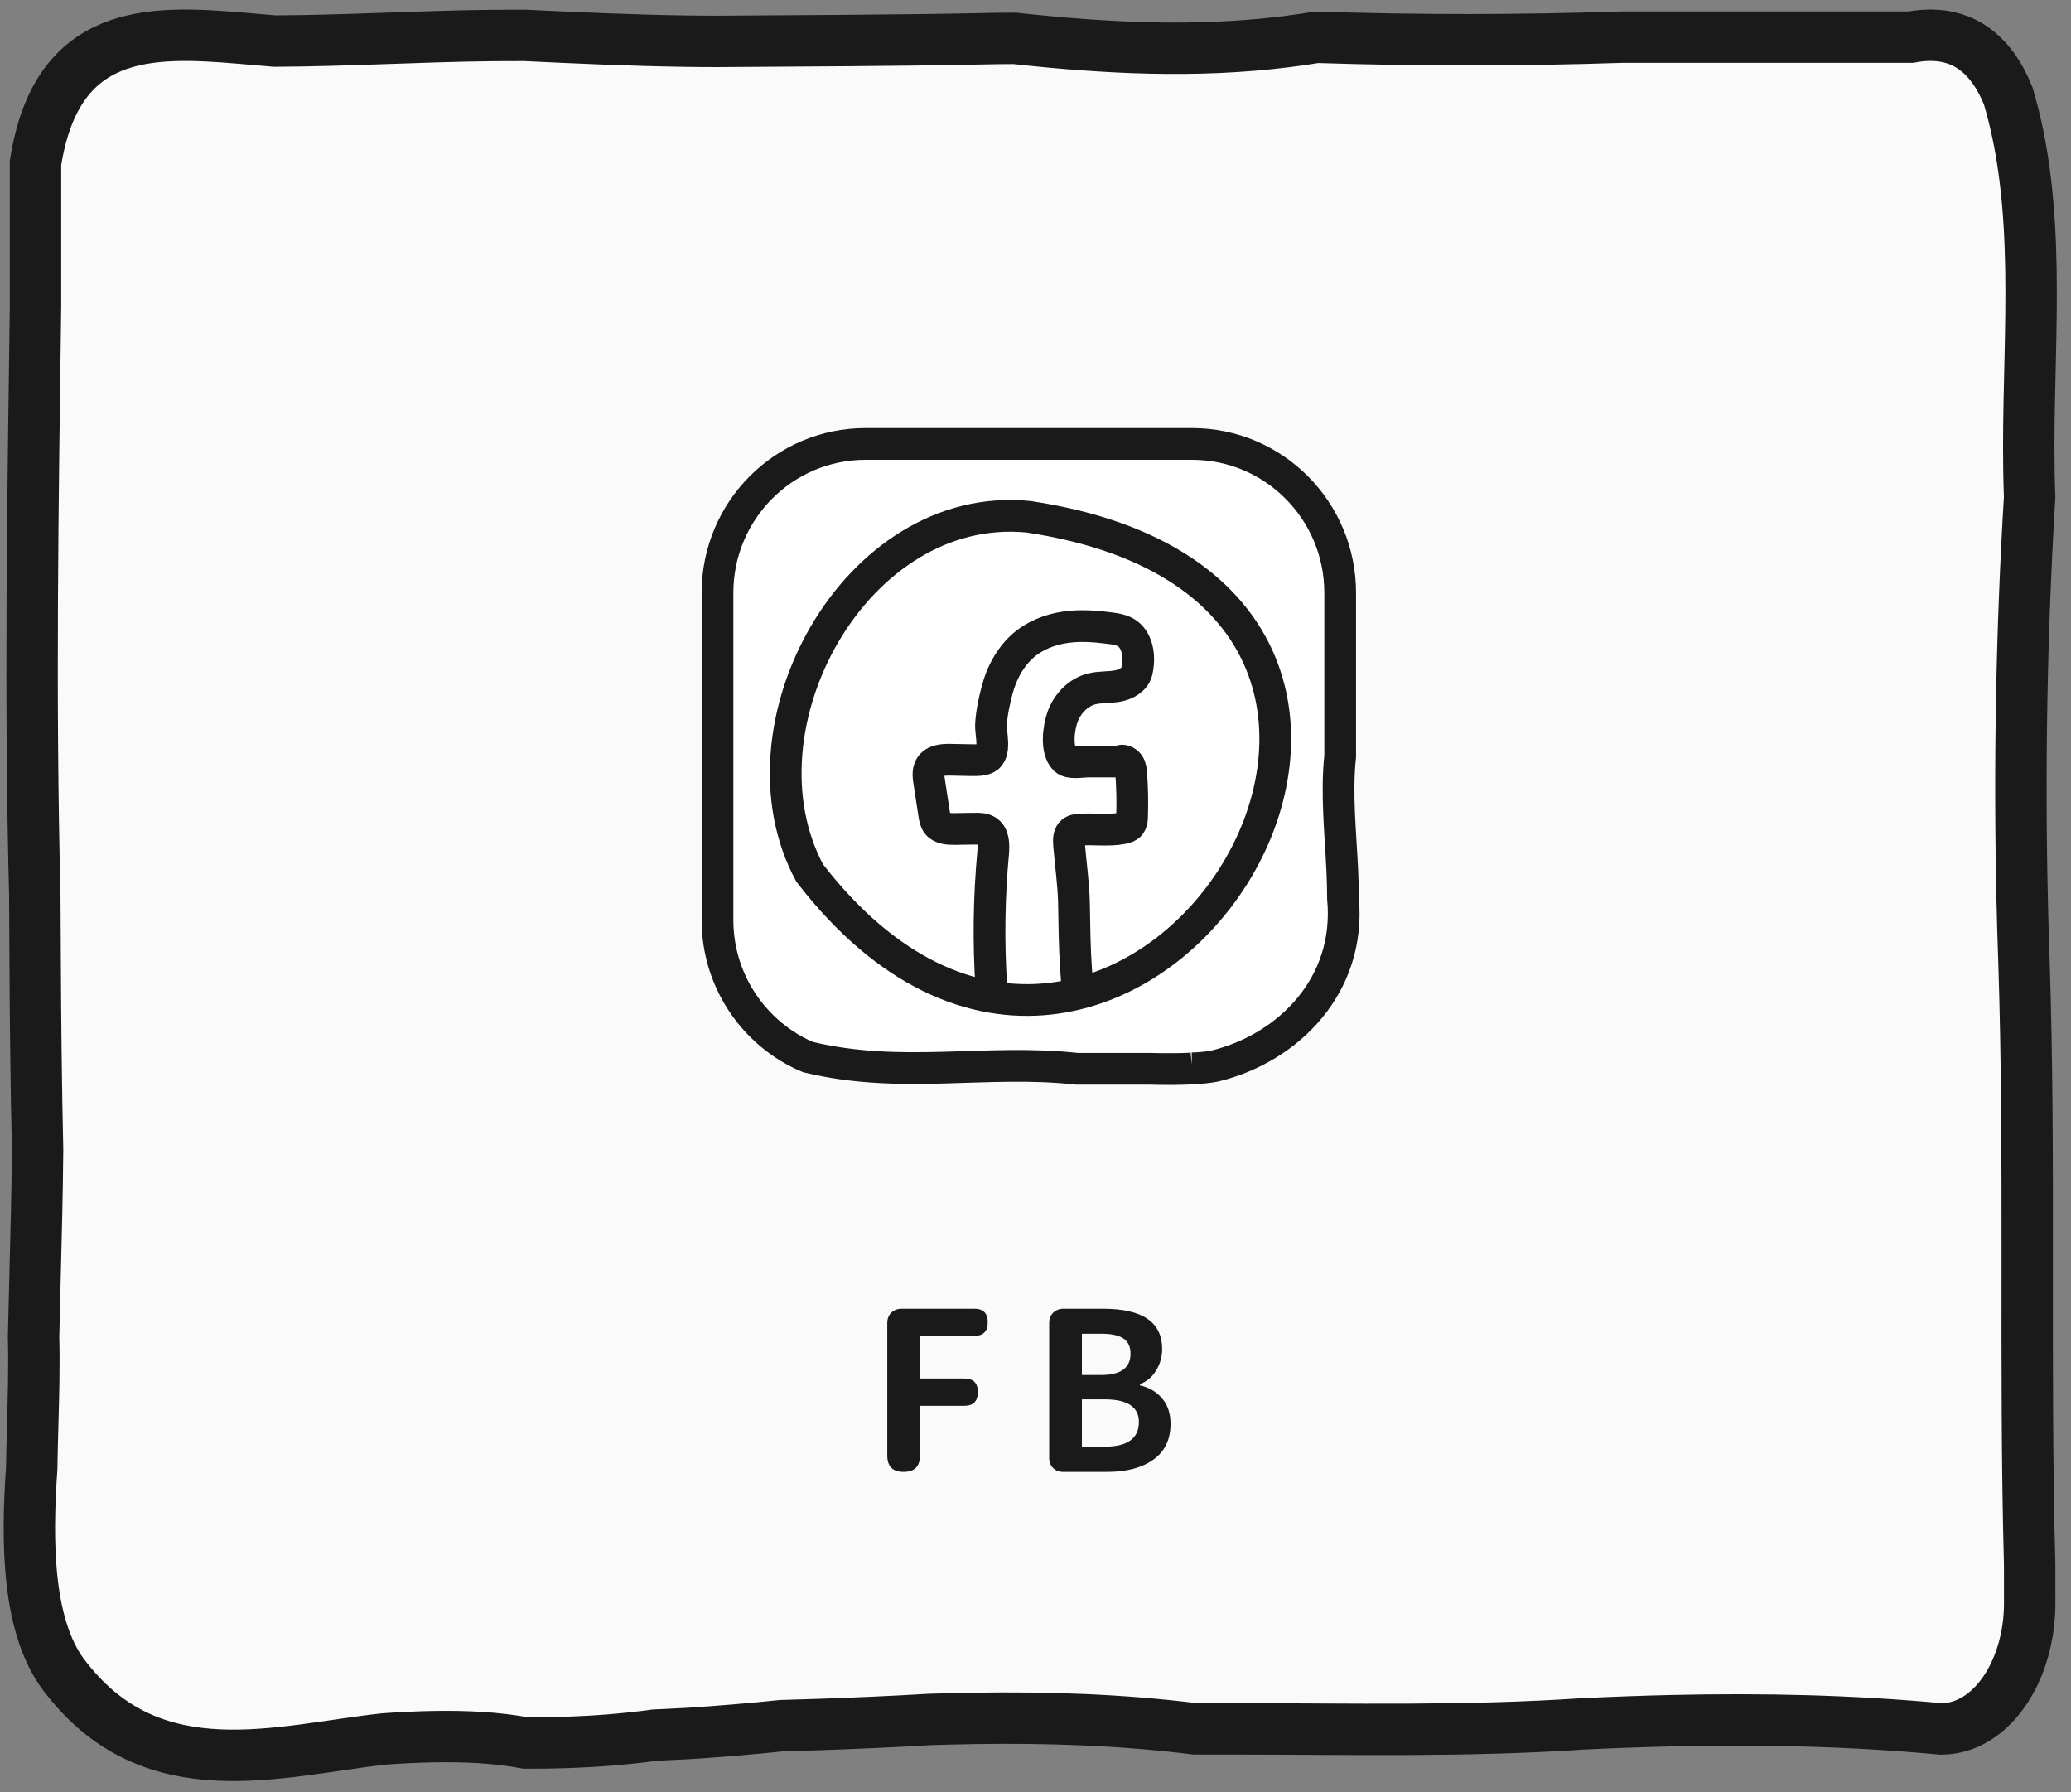
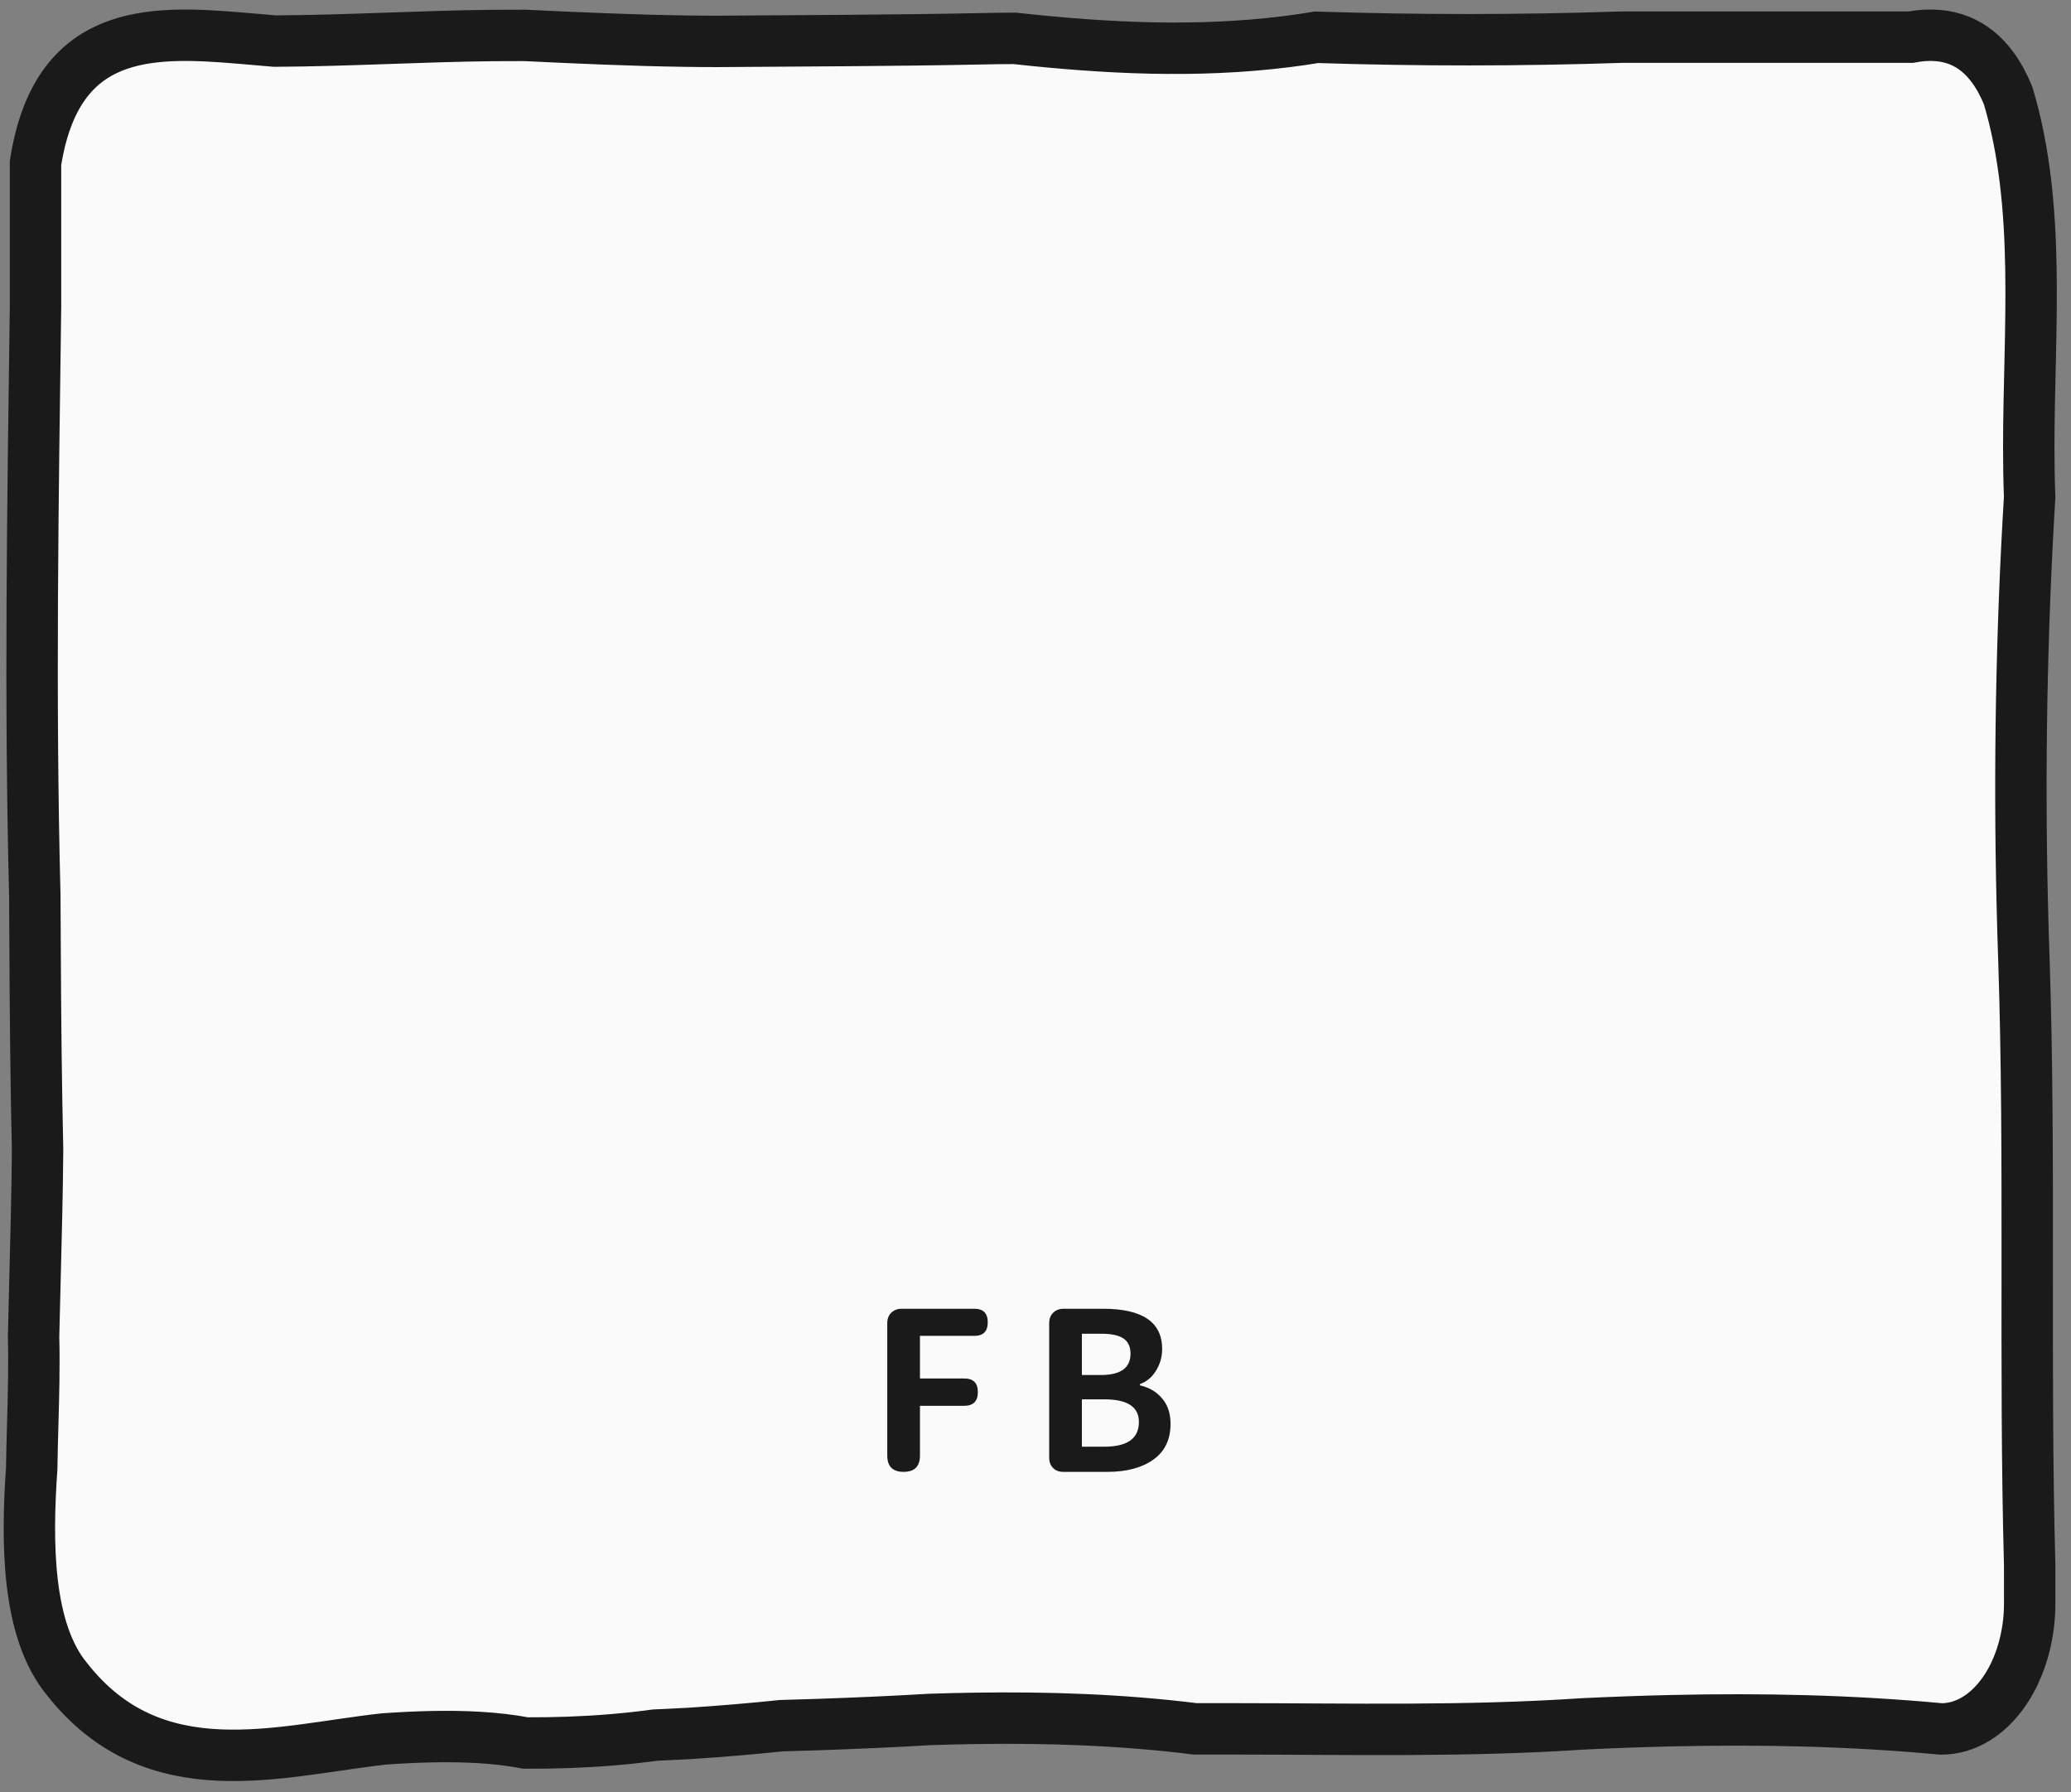
<svg xmlns="http://www.w3.org/2000/svg" width="141" height="122" viewBox="0 0 141 122" fill="none">
  <rect x="0" y="0" width="141" height="122" fill="#808080" stroke="none" />
  <path d="M132.165 117.701C125.994 117.124 119.931 117.002 113.864 117.138C111.84 117.184 109.817 117.257 107.777 117.355C99.814 117.89 91.96 117.698 84.02 117.694C83.138 117.694 82.254 117.694 81.368 117.694C76.335 117.068 71.322 116.904 66.311 116.981C65.308 116.995 64.307 117.023 63.304 117.054C60.788 117.205 58.263 117.313 55.734 117.401C54.89 117.429 54.049 117.453 53.205 117.478C52.168 117.586 51.127 117.684 50.083 117.771C49.04 117.859 47.996 117.936 46.951 118.005C46.162 118.047 45.378 118.086 44.592 118.121C42.624 118.39 40.667 118.544 38.718 118.614C37.742 118.649 36.771 118.663 35.8 118.659C33.762 118.275 31.631 118.187 29.454 118.226C28.366 118.247 27.267 118.303 26.16 118.38C19.024 119.159 10.523 121.879 4.573 114.321C1.81 110.996 1.81 104.951 2.159 99.958C2.174 98.972 2.199 97.987 2.227 97.001C2.282 95.025 2.339 93.036 2.286 91.008C2.316 89.592 2.354 88.176 2.39 86.76C2.463 83.925 2.537 81.093 2.558 78.251C2.461 73.926 2.414 69.591 2.393 65.249C2.386 63.801 2.38 62.357 2.369 60.913C2.025 47.506 2.237 34.203 2.418 20.848V11.097C3.855 1.913 10.19 2.077 16.389 2.598C17.165 2.664 17.938 2.734 18.705 2.797C23.689 2.773 28.621 2.468 33.584 2.416C34.293 2.409 35.003 2.406 35.713 2.409C39.377 2.584 43.013 2.748 46.651 2.801C47.38 2.811 48.107 2.818 48.836 2.818C54.739 2.773 60.817 2.762 66.827 2.64C67.58 2.626 68.33 2.608 69.084 2.612C75.29 3.29 81.419 3.605 87.584 2.836C88.268 2.752 88.955 2.65 89.643 2.538C96.594 2.762 103.395 2.762 110.455 2.528C110.969 2.528 111.479 2.528 111.981 2.528H128.538C129.12 2.528 129.639 2.528 130.087 2.528C132.663 2.052 134.446 2.919 135.672 4.591C136.082 5.15 136.429 5.797 136.722 6.513C138.983 14.076 138.127 22.428 138.124 30.434C138.124 31.577 138.141 32.714 138.184 33.839C137.631 42.982 137.466 52.243 137.68 61.434C137.71 62.749 137.748 64.06 137.795 65.368C138.243 78.947 137.818 92.854 138.186 106.524C138.188 108.199 138.188 109.129 138.188 109.129C138.188 112.677 136.671 115.726 134.51 117.027C133.789 117.46 132.996 117.701 132.165 117.701Z" fill="#FAFAFA" stroke="#1A1A1A" stroke-width="3.5" stroke-miterlimit="10" />
  <path d="M61.389 89.096H66.34C66.946 89.096 67.249 89.403 67.249 90.019C67.249 90.634 66.946 90.941 66.34 90.941H62.634V93.842H65.652C66.267 93.842 66.575 94.149 66.575 94.765C66.575 95.39 66.267 95.702 65.652 95.702H62.634V99.086C62.634 99.828 62.263 100.199 61.521 100.199C60.779 100.199 60.408 99.828 60.408 99.086V90.077C60.408 89.784 60.496 89.55 60.671 89.374C60.857 89.189 61.096 89.096 61.389 89.096ZM75.402 100.199H72.384C72.101 100.199 71.872 100.111 71.696 99.936C71.52 99.76 71.432 99.53 71.432 99.247V90.077C71.432 89.784 71.52 89.55 71.696 89.374C71.881 89.189 72.121 89.096 72.414 89.096H75.109C77.785 89.096 79.123 90.009 79.123 91.835C79.123 92.362 78.986 92.851 78.712 93.3C78.439 93.749 78.073 94.057 77.614 94.223V94.311C78.249 94.457 78.751 94.755 79.123 95.204C79.503 95.644 79.694 96.22 79.694 96.933C79.694 98.007 79.298 98.822 78.507 99.379C77.726 99.926 76.691 100.199 75.402 100.199ZM73.659 90.795V93.607H74.948C76.295 93.607 76.969 93.124 76.969 92.157C76.969 91.679 76.808 91.332 76.486 91.117C76.164 90.902 75.661 90.795 74.977 90.795H73.659ZM73.659 95.263V98.485H75.197C76.759 98.485 77.54 97.924 77.54 96.801C77.54 95.775 76.759 95.263 75.197 95.263H73.659Z" fill="#1A1A1A" />
-   <path d="M81.171 72.731C80.617 72.788 79.194 72.788 78.298 72.76C77.714 72.76 77.067 72.76 76.363 72.76H73.333C67.087 72.073 61.397 73.504 55.002 71.959C54.397 71.708 53.828 71.393 53.294 71.029C50.613 69.205 48.849 66.122 48.849 62.624V40.358C48.849 34.757 53.366 30.223 58.928 30.223H81.164C86.734 30.223 91.244 34.765 91.244 40.358V49.828C91.244 50.379 91.244 50.937 91.244 51.487C90.974 53.998 91.265 56.652 91.386 59.241C91.415 59.892 91.436 60.529 91.436 61.165C91.991 67.066 87.723 71.358 82.701 72.574C82.203 72.667 81.691 72.717 81.164 72.731H81.171Z" fill="white" stroke="#1A1A1A" stroke-width="2.16" stroke-miterlimit="10" />
-   <path d="M55.123 59.427C49.802 49.528 58.217 34.013 70.025 35.179C105.905 40.558 76.328 86.922 55.123 59.427Z" stroke="#1A1A1A" stroke-width="2.16" stroke-miterlimit="10" />
-   <path d="M67.492 67.193C67.293 64.16 67.336 61.113 67.613 58.087C67.663 57.529 67.67 56.843 67.186 56.55C66.952 56.414 66.667 56.406 66.397 56.414C65.927 56.414 65.465 56.428 64.996 56.435C64.569 56.435 64.071 56.414 63.815 56.077C63.672 55.891 63.637 55.655 63.601 55.426C63.488 54.683 63.374 53.946 63.26 53.202C63.21 52.866 63.16 52.487 63.338 52.194C63.601 51.75 64.22 51.707 64.732 51.721C65.223 51.729 65.714 51.743 66.212 51.75C66.525 51.75 66.852 51.757 67.137 51.628C67.848 51.299 67.436 49.94 67.471 49.318C67.514 48.531 67.684 47.752 67.884 46.993C68.211 45.742 68.872 44.54 69.904 43.753C70.779 43.088 71.867 42.745 72.963 42.652C73.716 42.587 74.478 42.63 75.225 42.723C75.971 42.816 76.733 42.838 77.181 43.603C77.543 44.218 77.558 45.012 77.401 45.692C77.266 46.271 76.654 46.607 76.071 46.707C75.488 46.807 74.883 46.758 74.314 46.901C73.403 47.137 72.678 47.895 72.351 48.782C72.081 49.504 71.853 51.063 72.5 51.693C72.835 52.015 73.638 51.843 74.058 51.843C74.784 51.843 75.509 51.843 76.228 51.843C76.391 51.686 76.704 51.836 76.839 52.015C76.974 52.194 76.996 52.429 77.017 52.658C77.088 53.638 77.11 54.618 77.074 55.605C77.074 55.784 77.053 55.977 76.946 56.127C76.825 56.285 76.626 56.349 76.427 56.385C75.445 56.578 74.435 56.399 73.439 56.485C73.297 56.499 73.155 56.514 73.034 56.592C72.763 56.771 72.756 57.165 72.785 57.494C72.891 58.81 73.091 60.162 73.119 61.471C73.147 62.973 73.155 64.453 73.261 65.955C73.297 66.463 73.332 66.971 73.368 67.479" stroke="#1A1A1A" stroke-width="2.16" stroke-miterlimit="10" />
</svg>